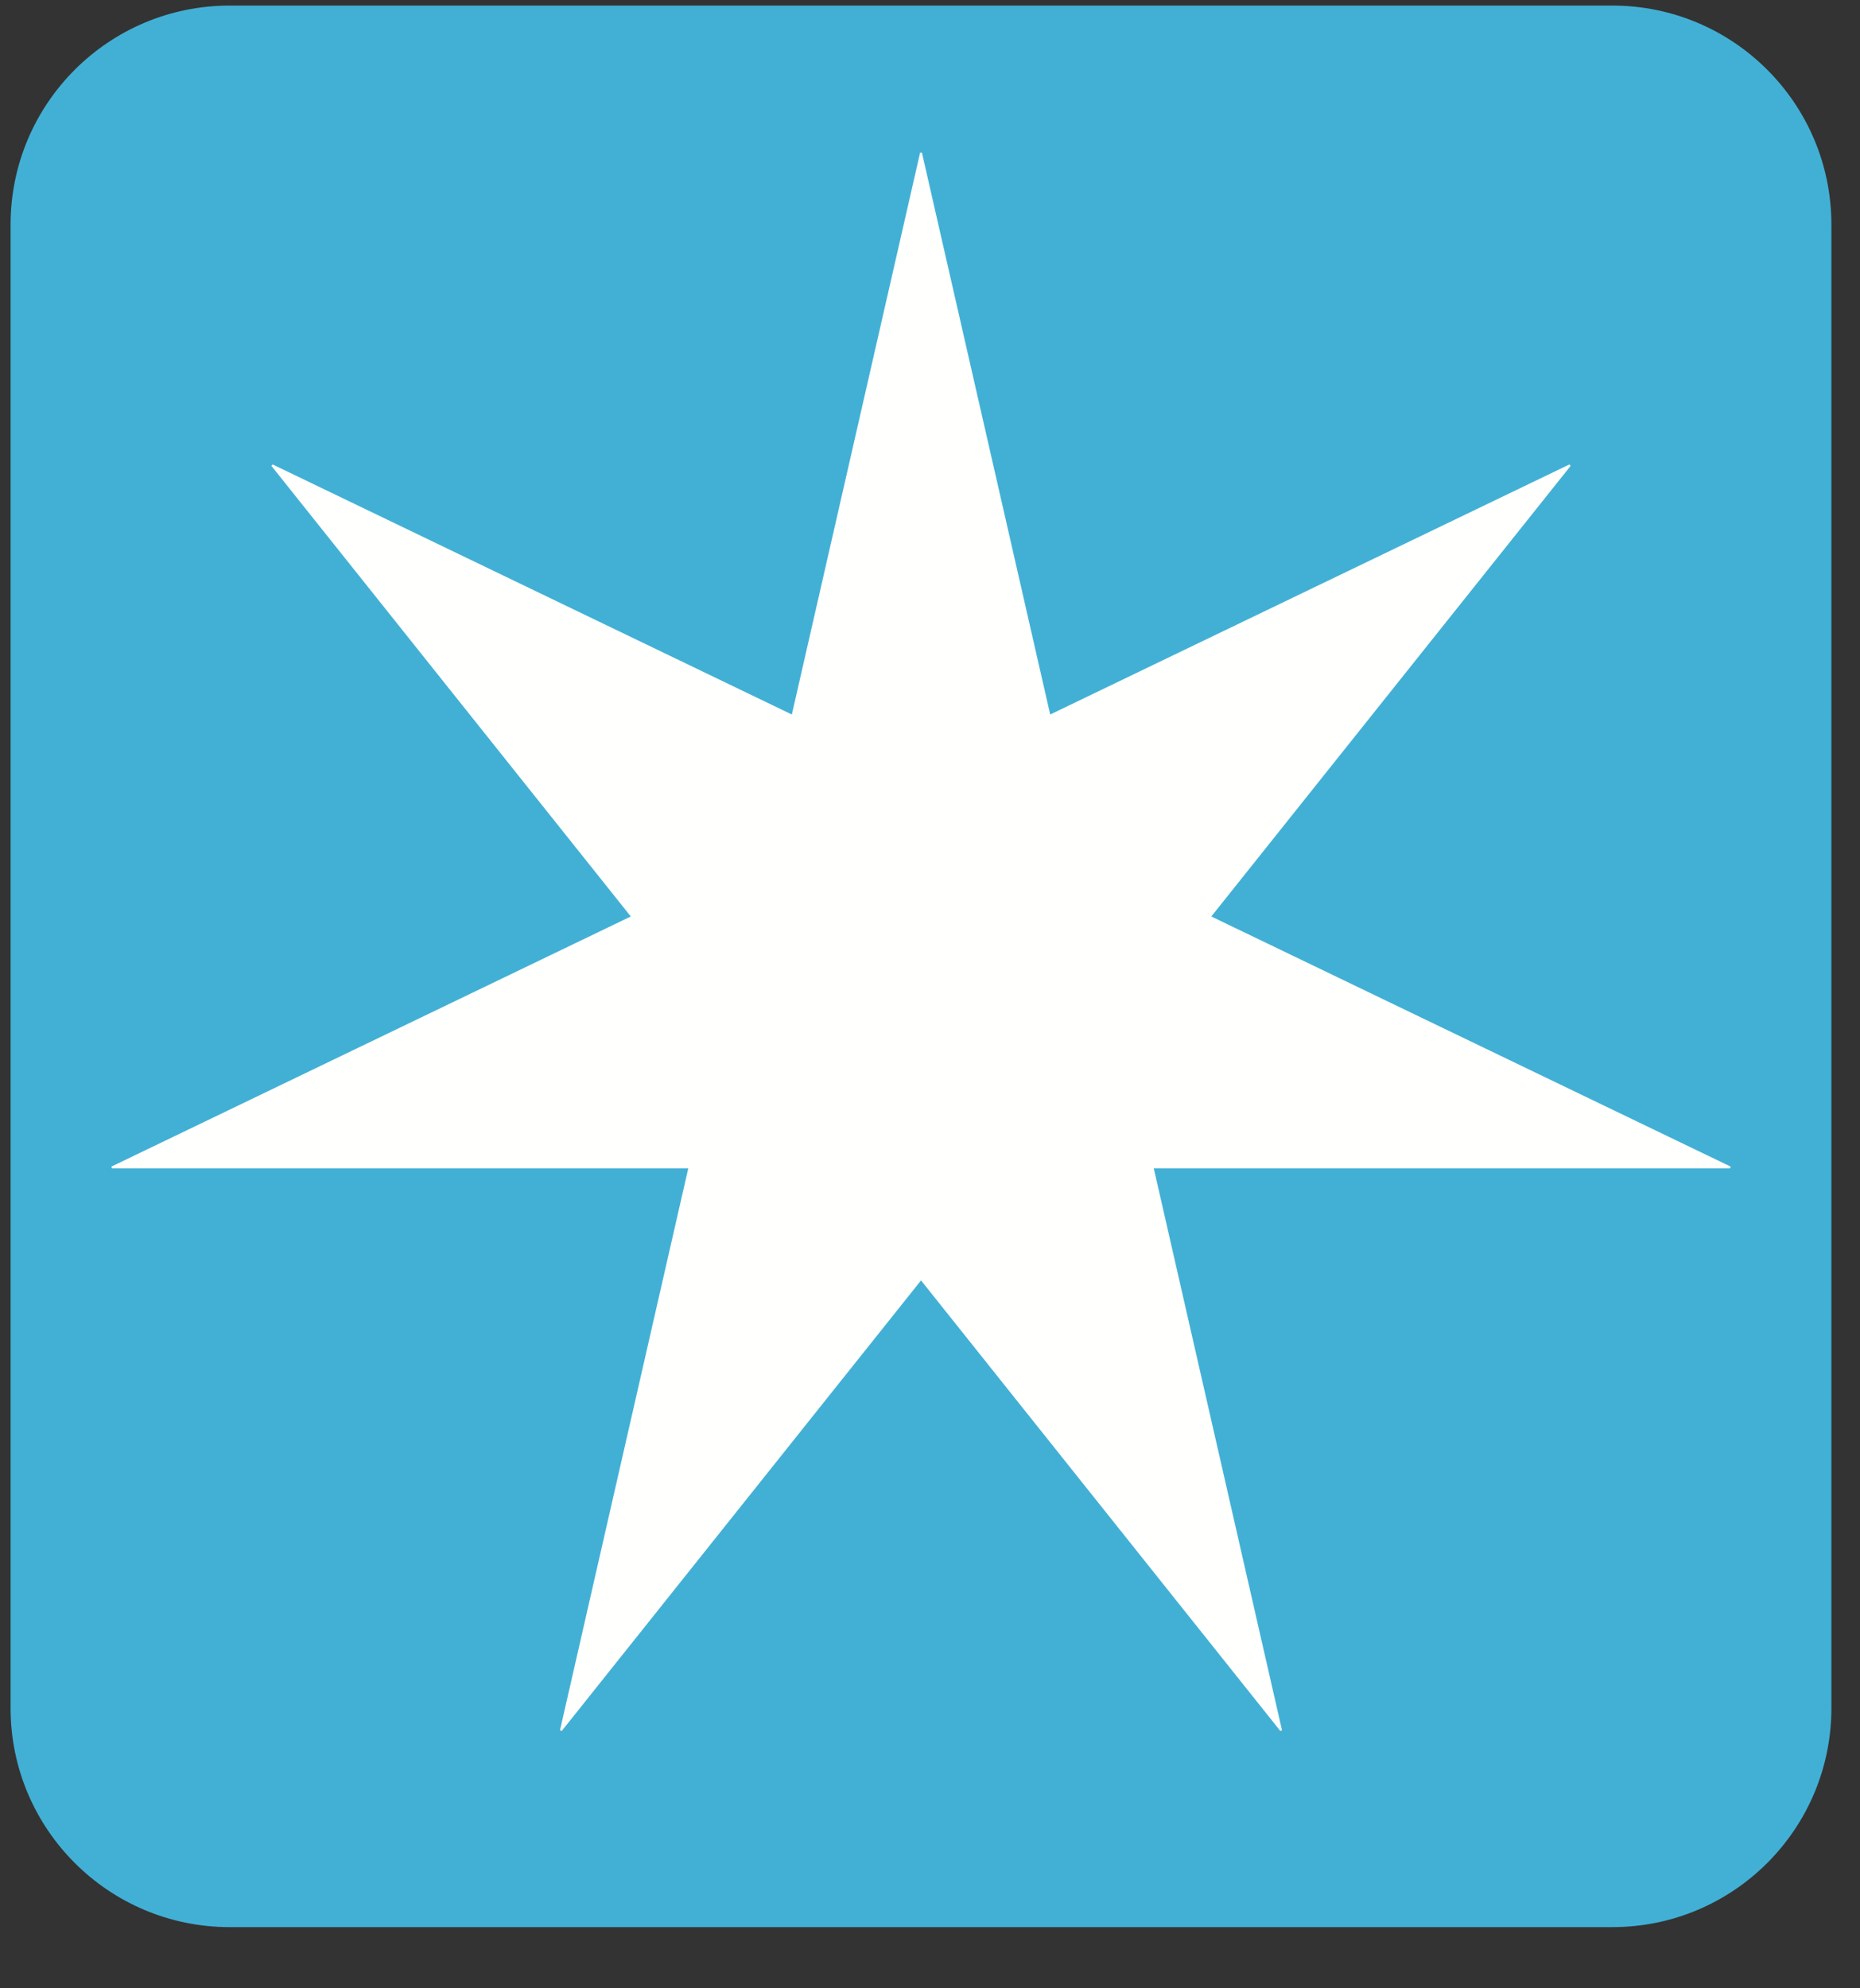
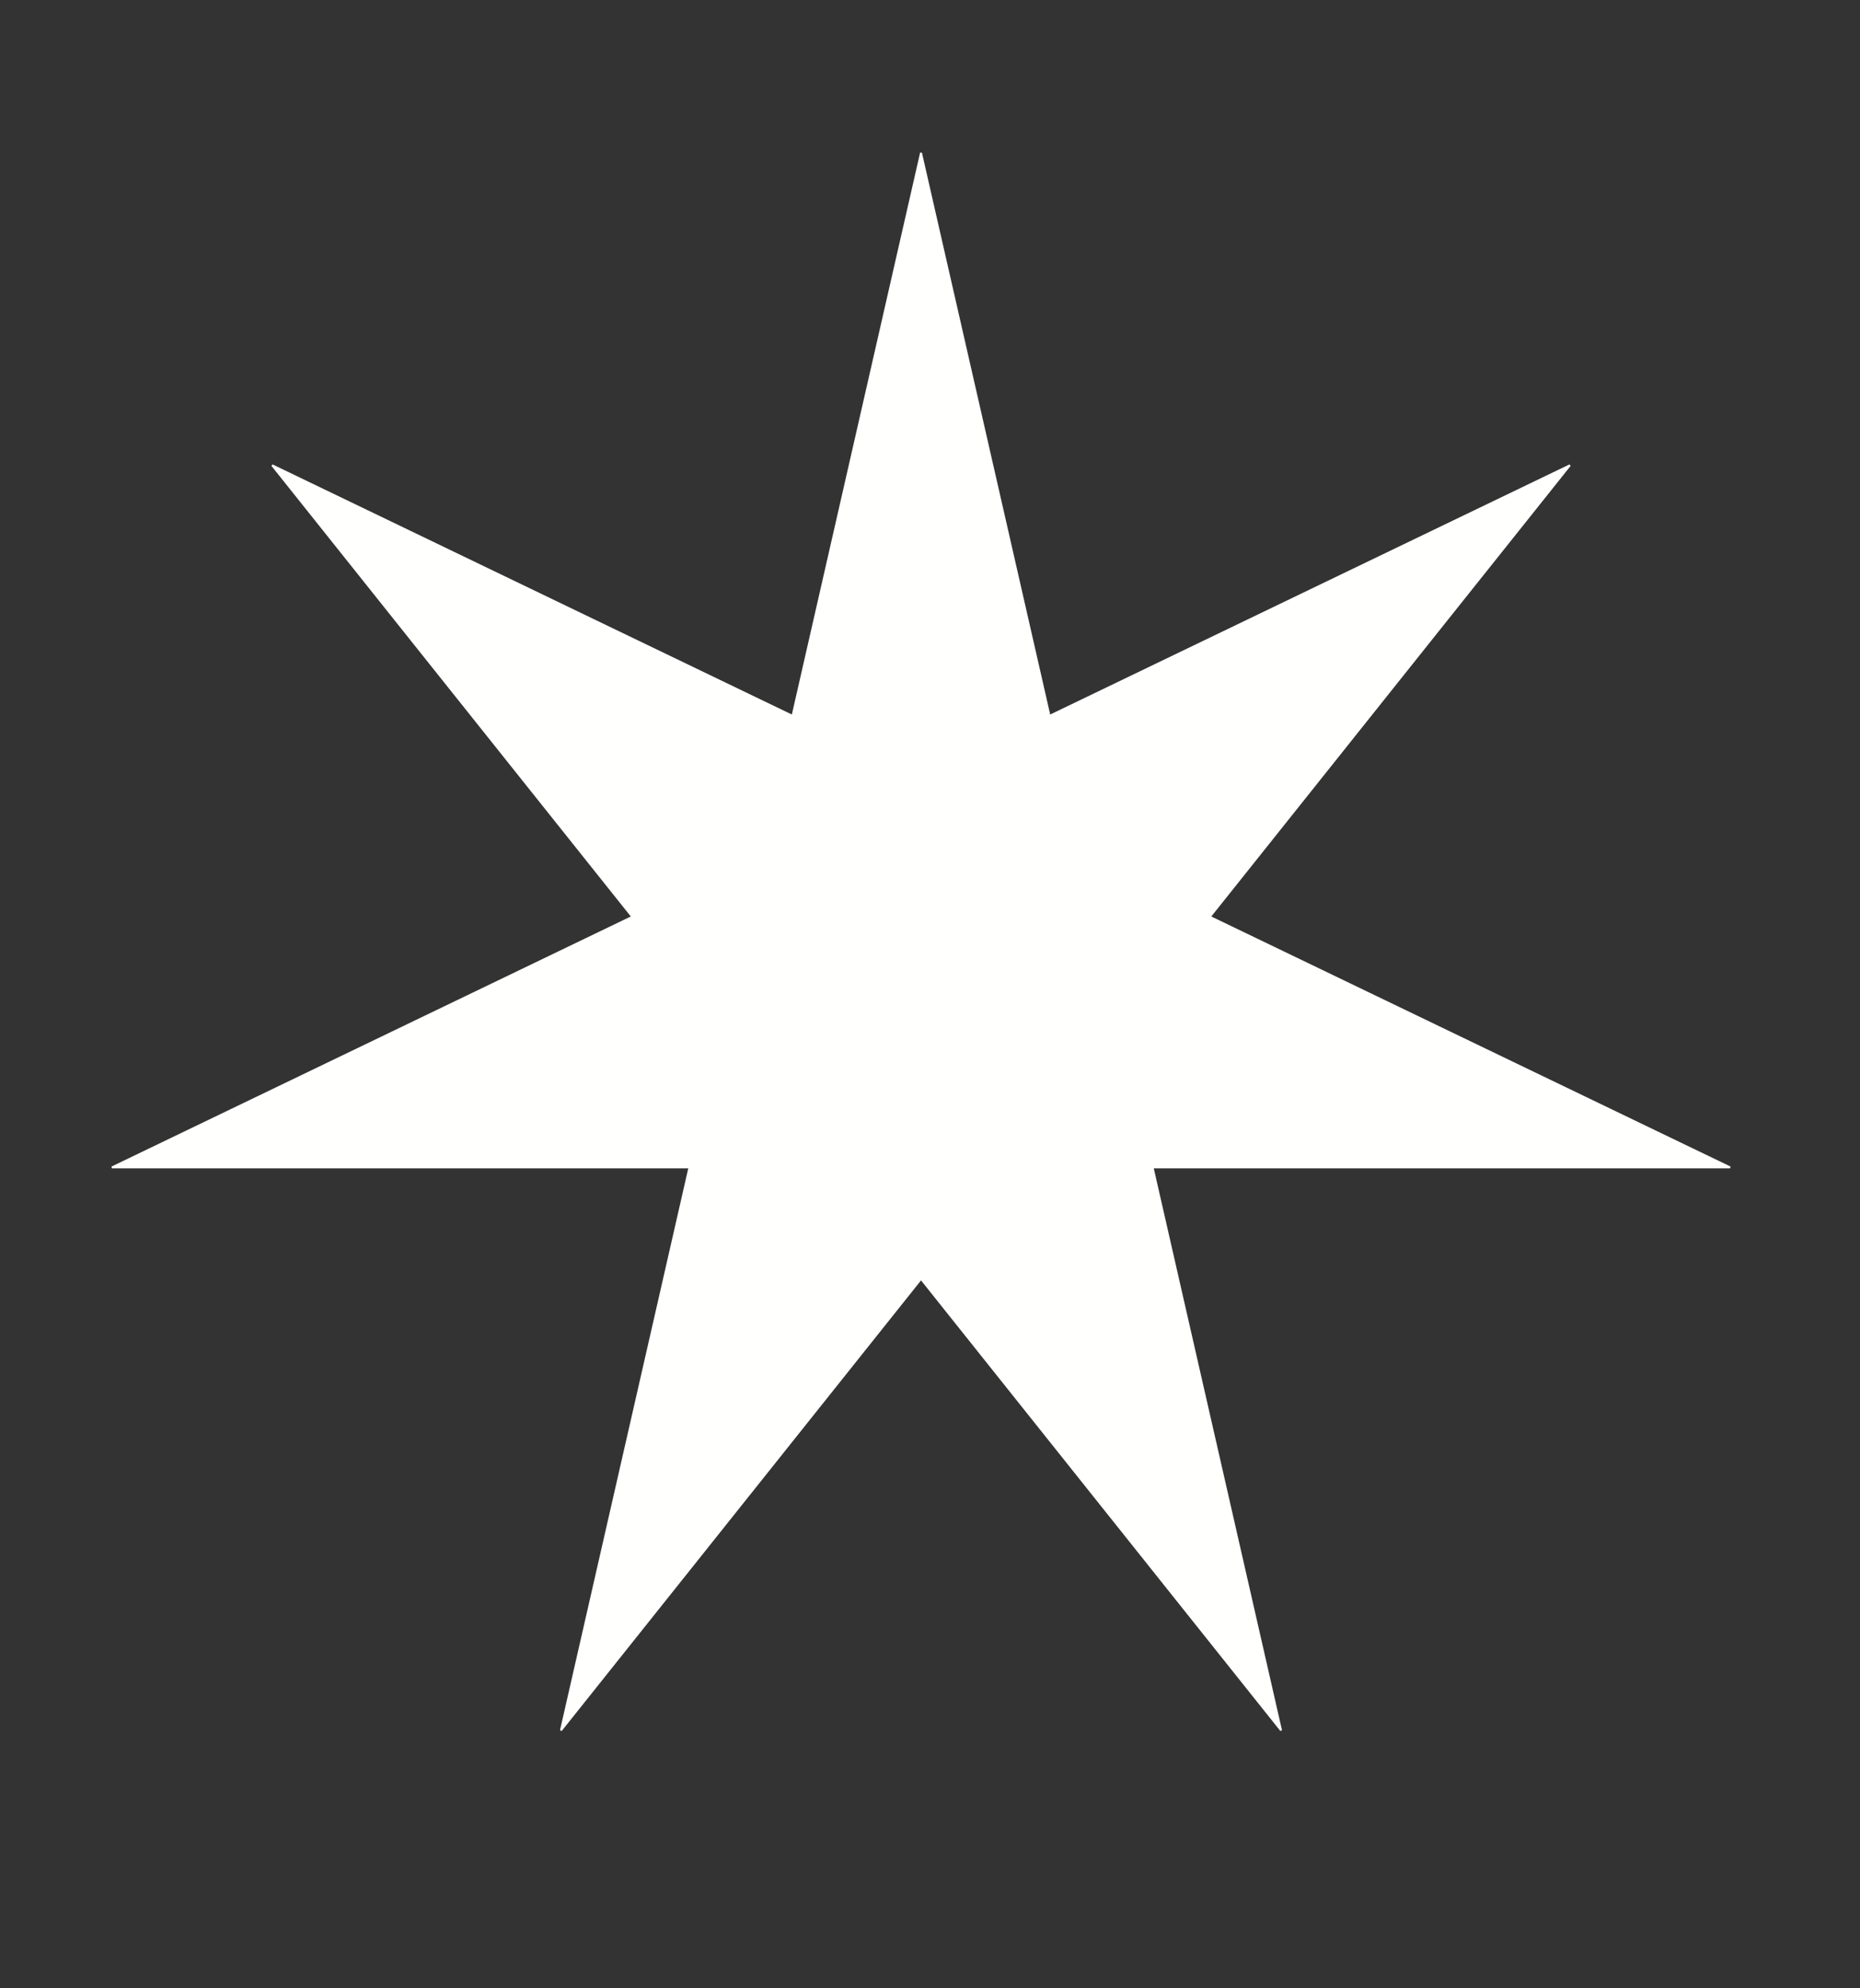
<svg xmlns="http://www.w3.org/2000/svg" width="29" height="31" viewBox="0 0 29 31" fill="none">
  <rect x="0" y="0" width="29" height="31" fill="#333333" stroke="none" />
-   <path fill-rule="evenodd" clip-rule="evenodd" d="M28.554 26.631C28.554 28.517 27.026 30.046 25.139 30.046H3.581C1.694 30.046 0.165 28.517 0.165 26.631V3.503C0.165 1.617 1.694 0.087 3.581 0.087H25.139C27.026 0.087 28.554 1.617 28.554 3.503V26.631Z" fill="#42B0D5" />
-   <path fill-rule="evenodd" clip-rule="evenodd" d="M18.886 14.289L24.488 7.264L24.47 7.241L16.374 11.14L14.374 2.379H14.346L12.346 11.14L4.25 7.241L4.232 7.264L9.835 14.289L1.738 18.188L1.745 18.216H10.731L8.731 26.977L8.757 26.989L14.36 19.963L19.963 26.989L19.988 26.976L17.989 18.216H26.975L26.982 18.188L18.886 14.289Z" fill="#FFFFFE" />
+   <path fill-rule="evenodd" clip-rule="evenodd" d="M18.886 14.289L24.488 7.264L24.47 7.241L16.374 11.14L14.374 2.379H14.346L12.346 11.14L4.25 7.241L4.232 7.264L9.835 14.289L1.738 18.188L1.745 18.216H10.731L8.731 26.977L8.757 26.989L14.36 19.963L19.963 26.989L19.988 26.976L17.989 18.216H26.975L26.982 18.188L18.886 14.289" fill="#FFFFFE" />
</svg>